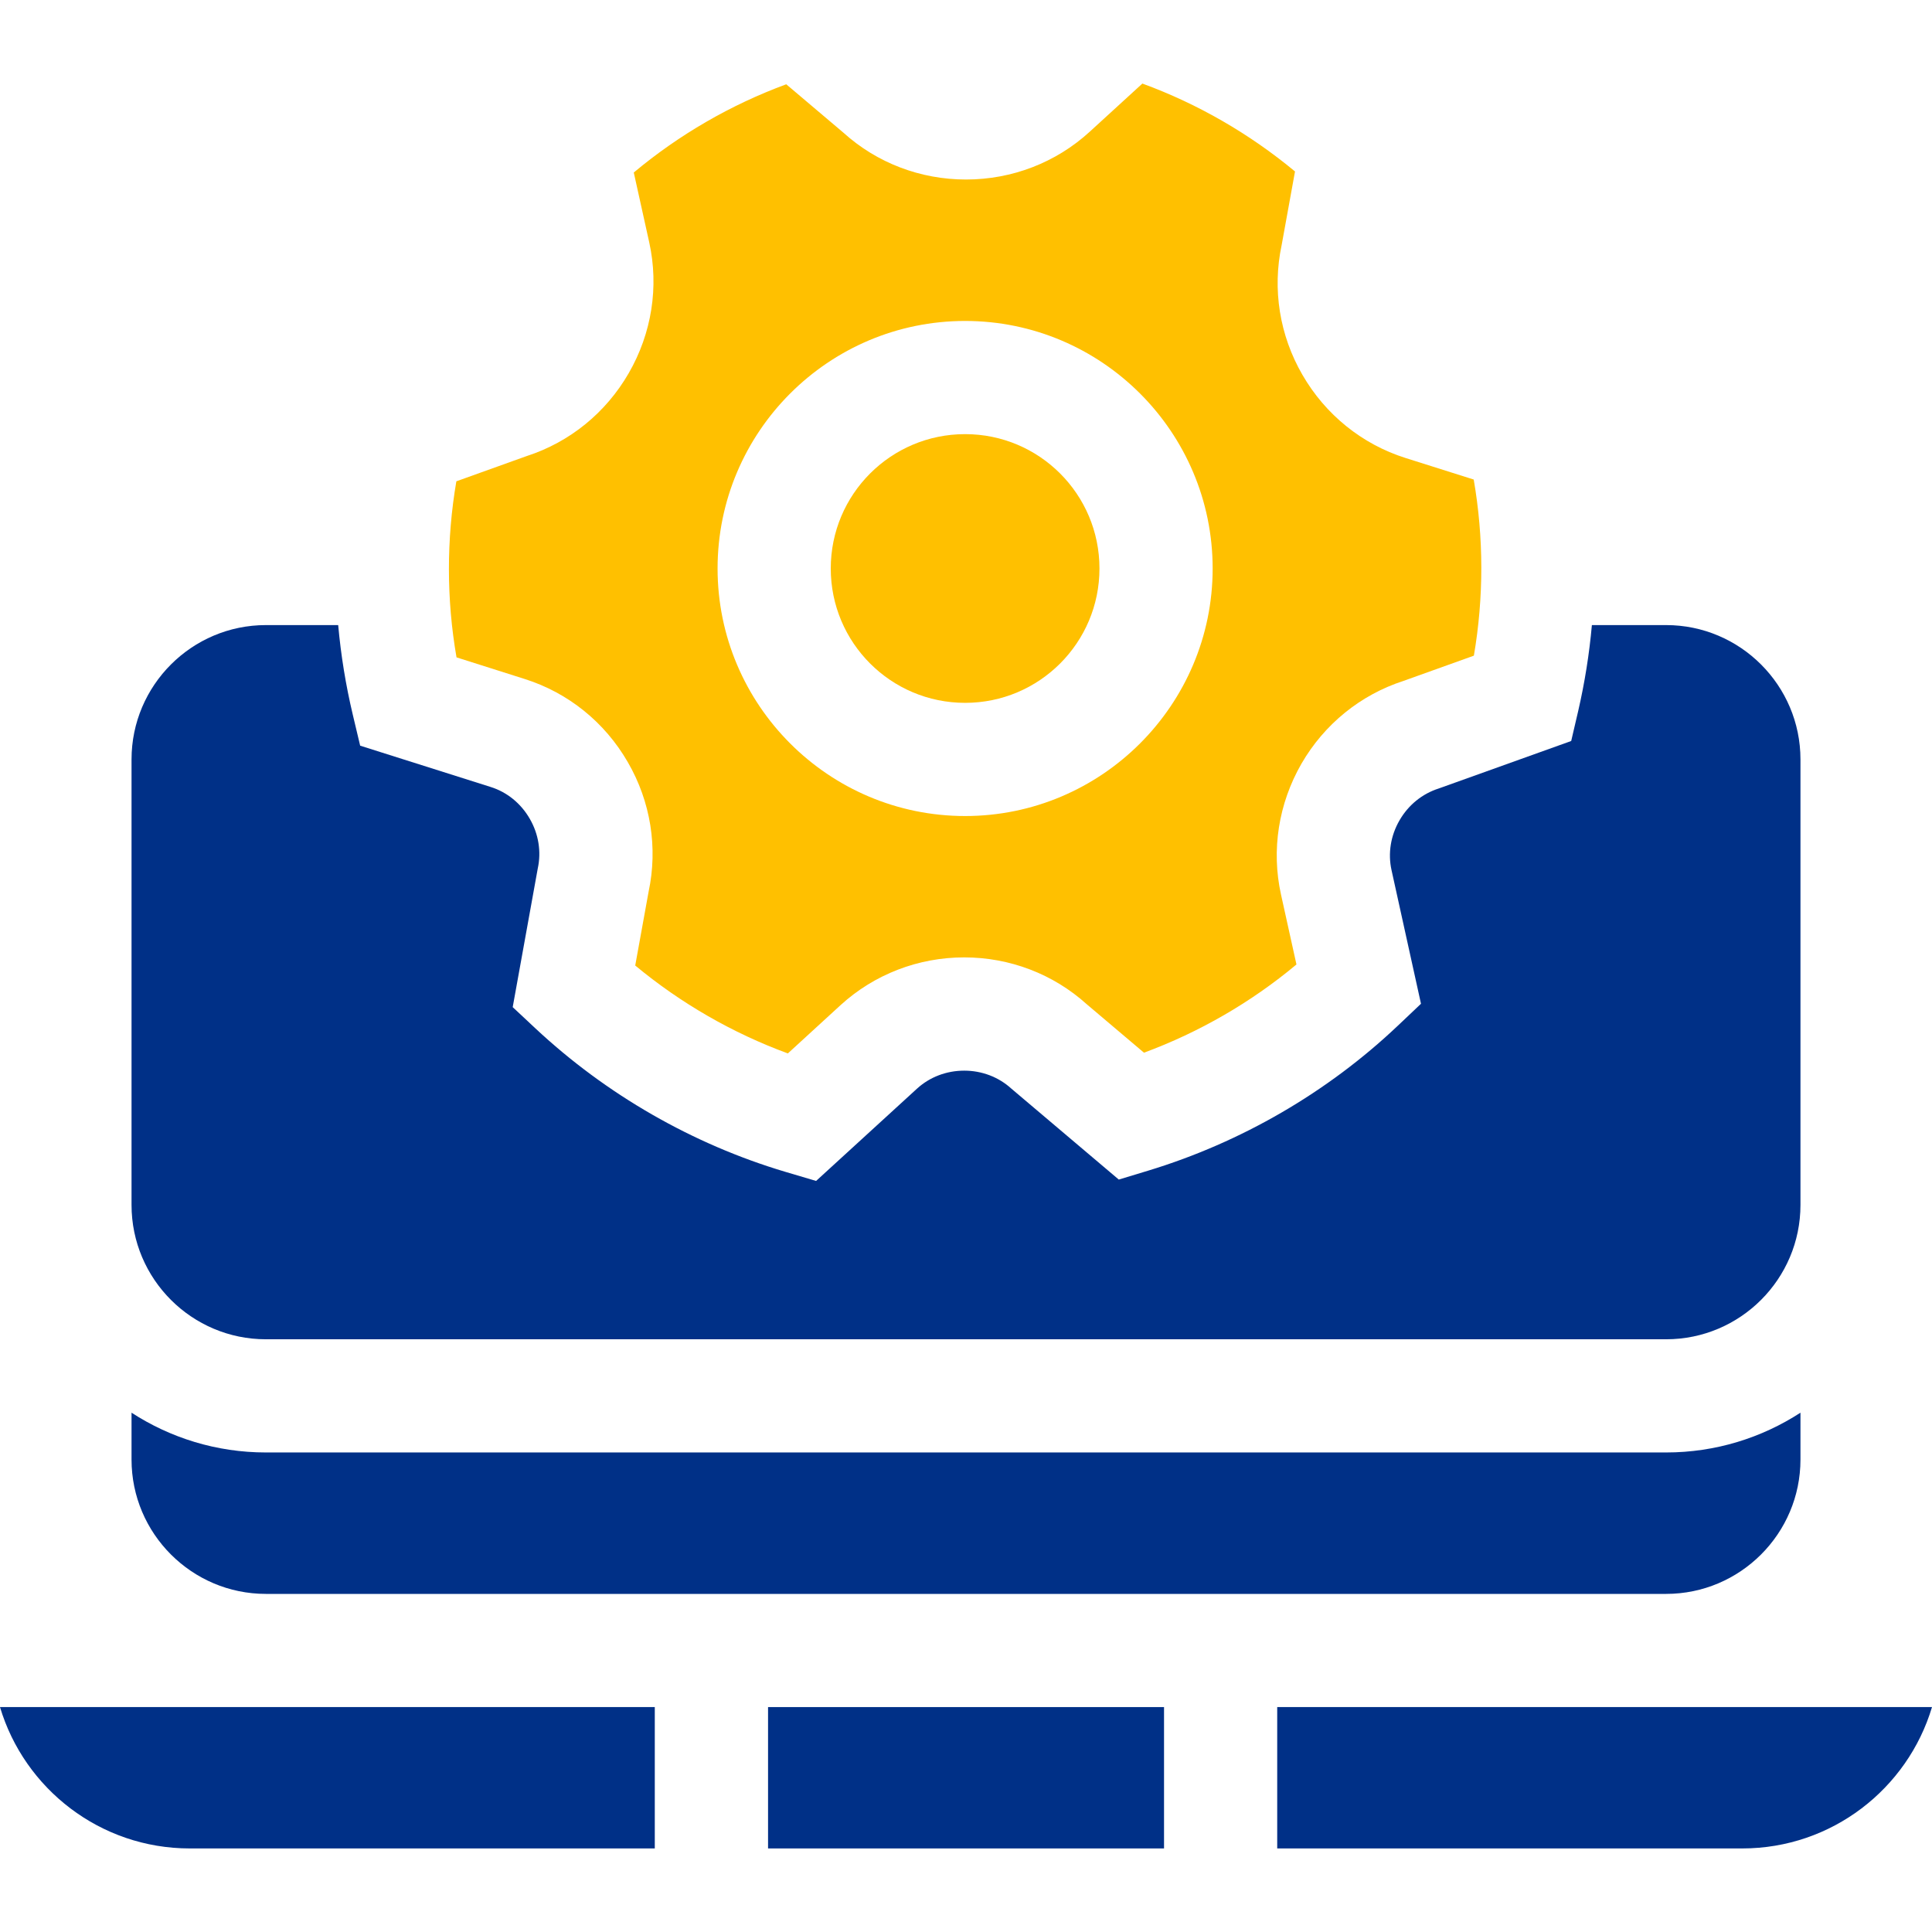
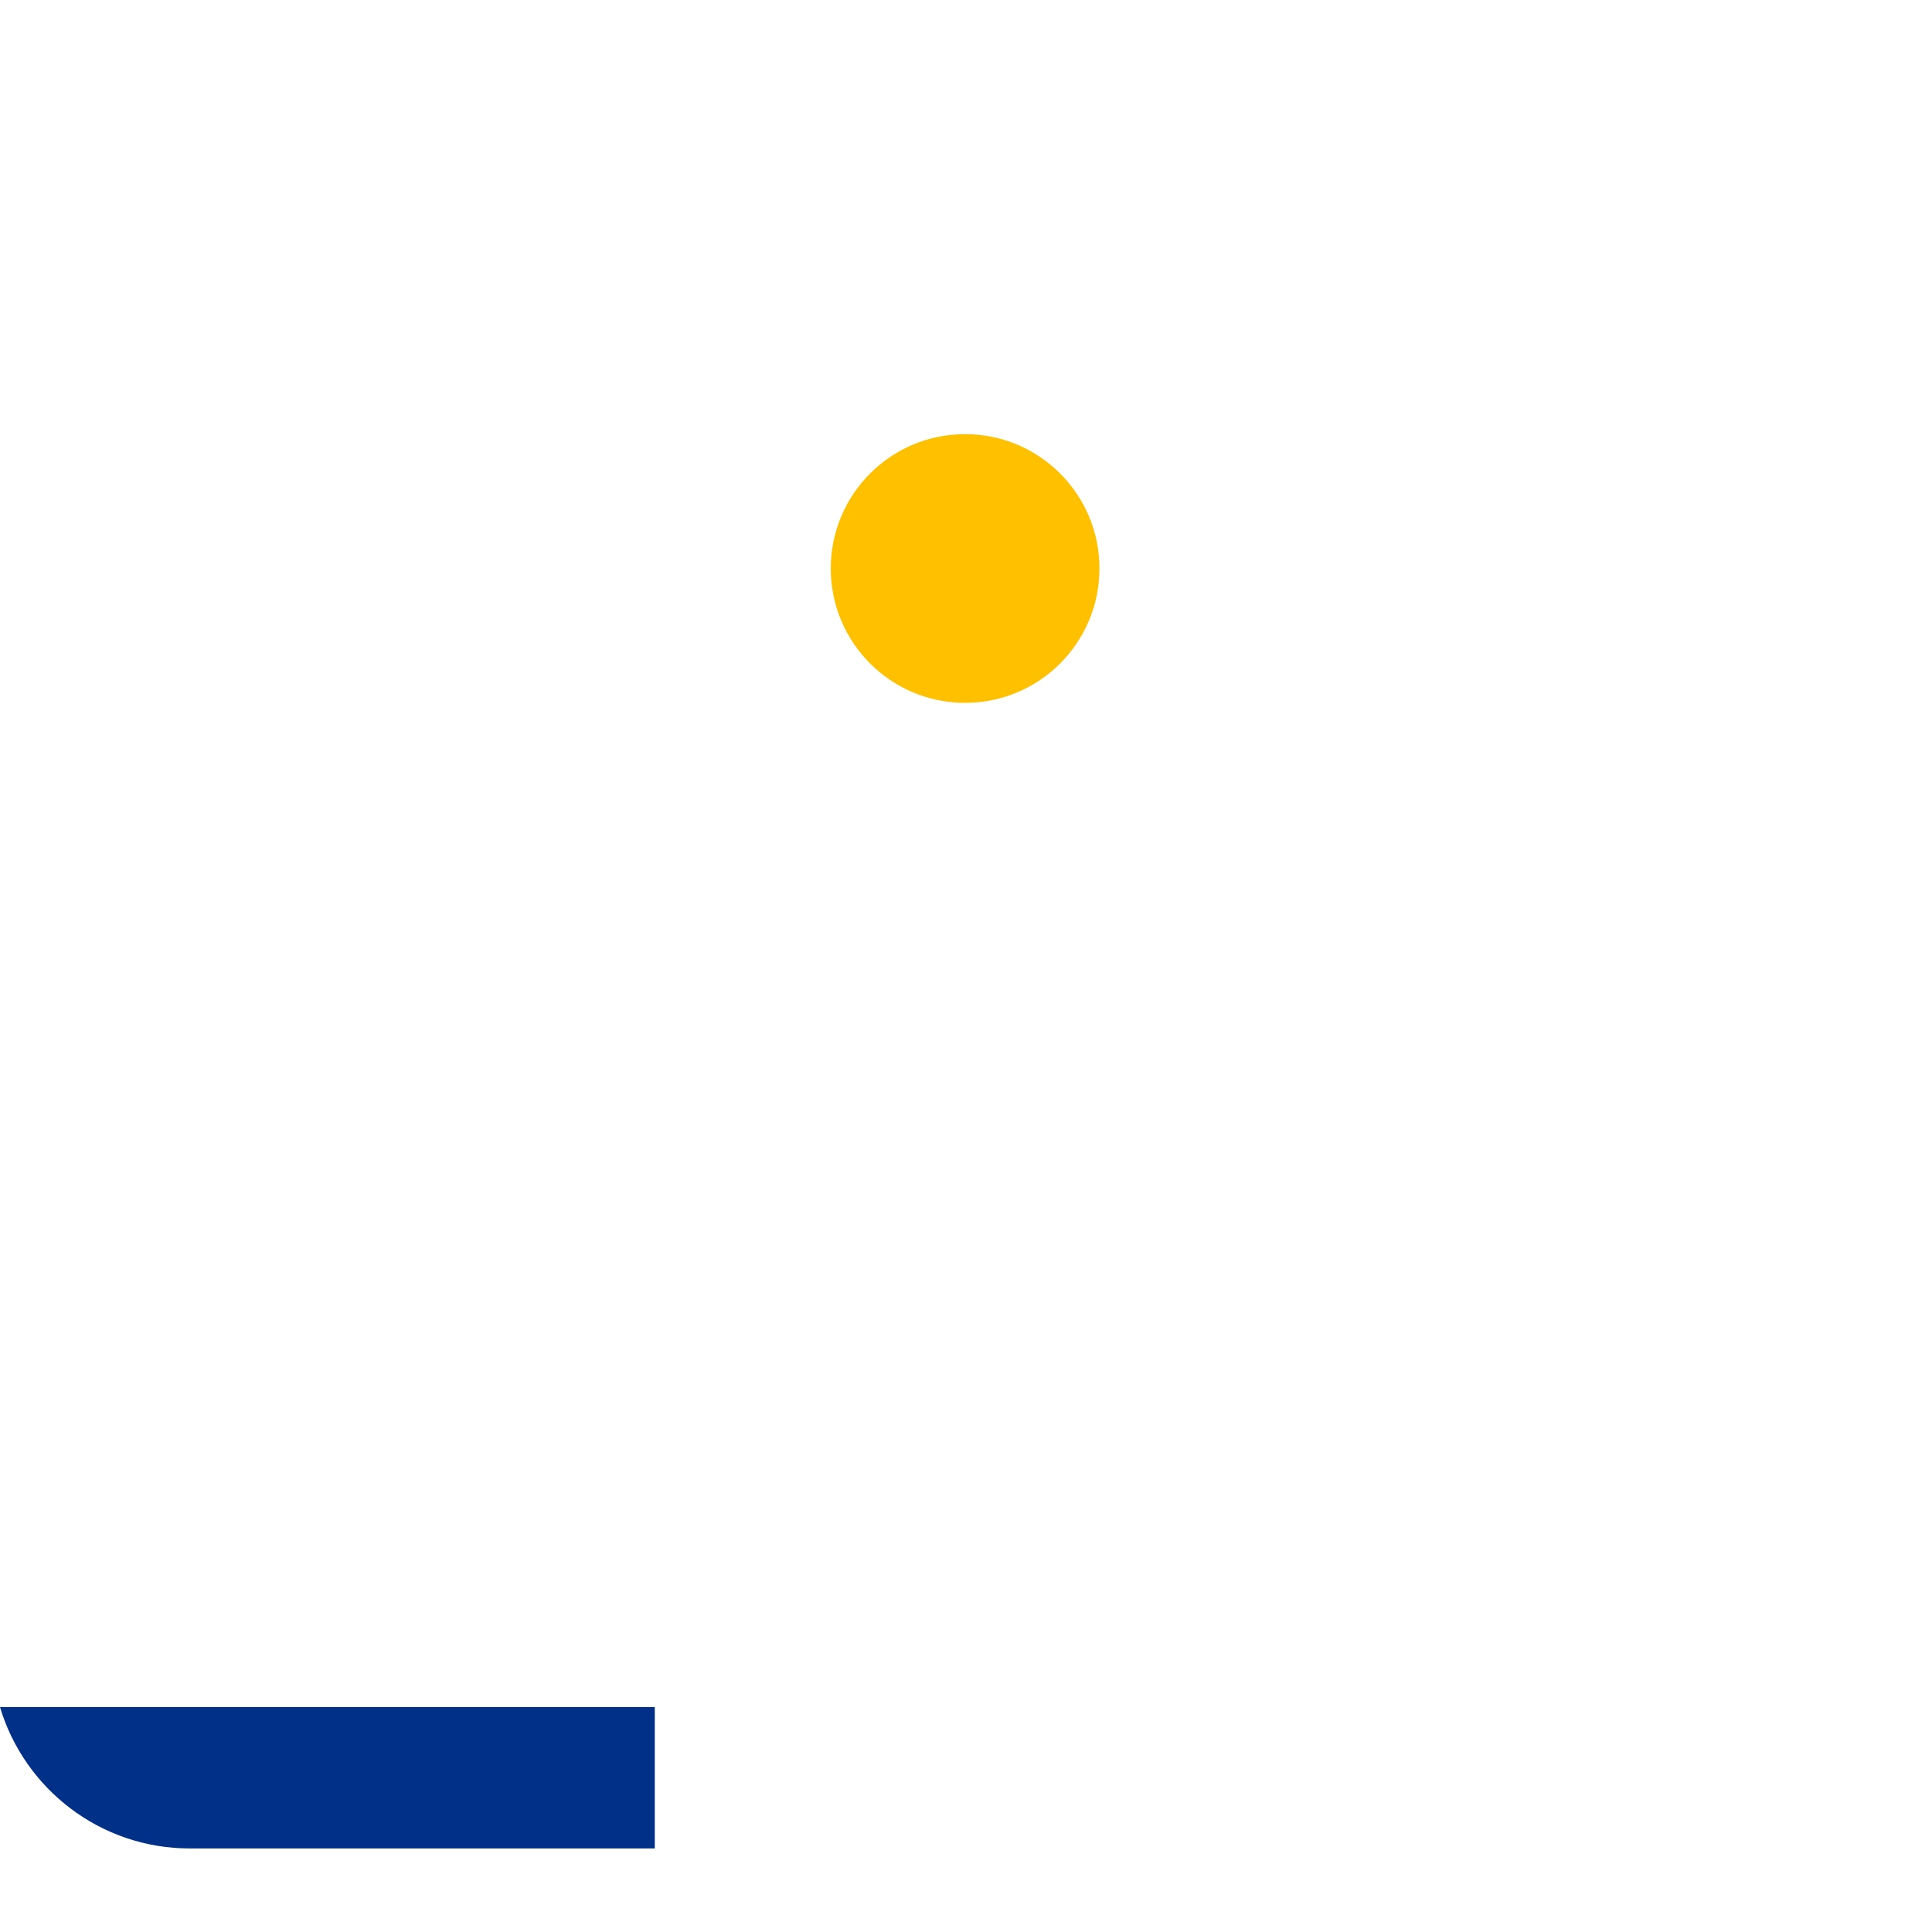
<svg xmlns="http://www.w3.org/2000/svg" width="24" height="24" viewBox="0 0 24 24" fill="none">
-   <path d="M8.134 21.206H0C0.303 22.221 1.245 22.962 2.357 22.962H8.134V21.206Z" fill="#003087" />
-   <path d="M15.866 21.206V22.962H21.643C22.755 22.962 23.697 22.221 24 21.206H15.866Z" fill="#003087" />
-   <path d="M9.541 21.206H14.46V22.962H9.541V21.206Z" fill="#003087" />
-   <path d="M3.303 16.637H20.697C21.617 16.637 22.366 15.889 22.366 14.968V9.434C22.366 8.514 21.617 7.765 20.697 7.765H19.775C19.743 8.124 19.686 8.48 19.605 8.832L19.518 9.205L17.872 9.795C17.668 9.86 17.495 10 17.385 10.191C17.275 10.381 17.24 10.601 17.286 10.809L17.652 12.469L17.363 12.743C16.491 13.569 15.419 14.191 14.264 14.542L13.898 14.653L12.563 13.523C12.405 13.379 12.197 13.3 11.978 13.3C11.758 13.3 11.55 13.379 11.392 13.523L10.138 14.67L9.756 14.557C8.605 14.214 7.53 13.597 6.648 12.772L6.369 12.511L6.68 10.79C6.726 10.581 6.691 10.361 6.581 10.171C6.471 9.98 6.299 9.84 6.095 9.776L4.474 9.263L4.382 8.876C4.295 8.511 4.235 8.139 4.201 7.765H3.303C2.383 7.765 1.634 8.514 1.634 9.434V14.968C1.634 15.889 2.383 16.637 3.303 16.637Z" fill="#003087" />
-   <path d="M22.366 18.131V17.549C21.885 17.861 21.312 18.043 20.697 18.043H3.303C2.688 18.043 2.115 17.861 1.634 17.549V18.131C1.634 19.051 2.383 19.8 3.303 19.8H20.697C21.617 19.8 22.366 19.051 22.366 18.131Z" fill="#003087" />
-   <path d="M5.669 5.979C5.545 6.703 5.546 7.447 5.671 8.166L6.519 8.435C7.059 8.606 7.513 8.972 7.799 9.468C8.083 9.958 8.174 10.53 8.057 11.078L7.891 11.994C8.456 12.463 9.101 12.834 9.787 13.086L10.443 12.485C10.861 12.104 11.406 11.893 11.978 11.893C12.544 11.893 13.085 12.1 13.501 12.476L14.211 13.077C14.9 12.822 15.544 12.45 16.105 11.981L15.913 11.112C15.791 10.56 15.882 9.983 16.167 9.487C16.451 8.996 16.9 8.632 17.433 8.459L18.309 8.145C18.433 7.421 18.432 6.677 18.307 5.957L17.459 5.689C16.919 5.518 16.465 5.151 16.179 4.656C15.895 4.165 15.804 3.594 15.921 3.045L16.087 2.13C15.522 1.661 14.877 1.289 14.191 1.038L13.535 1.638C13.117 2.02 12.572 2.23 12 2.23C11.433 2.23 10.893 2.024 10.477 1.648L9.767 1.047C9.078 1.301 8.434 1.674 7.873 2.143L8.065 3.011C8.187 3.564 8.096 4.141 7.81 4.636C7.527 5.127 7.078 5.492 6.544 5.665L5.669 5.979ZM11.989 3.987C13.684 3.987 15.064 5.366 15.064 7.062C15.064 8.757 13.684 10.137 11.989 10.137C10.293 10.137 8.914 8.757 8.914 7.062C8.914 5.366 10.293 3.987 11.989 3.987Z" fill="#FFC000" />
+   <path d="M8.134 21.206H0C0.303 22.221 1.245 22.962 2.357 22.962H8.134V21.206" fill="#003087" />
  <path d="M11.989 8.731C12.911 8.731 13.658 7.984 13.658 7.062C13.658 6.14 12.911 5.393 11.989 5.393C11.067 5.393 10.32 6.14 10.32 7.062C10.32 7.984 11.067 8.731 11.989 8.731Z" fill="#FFC000" />
</svg>